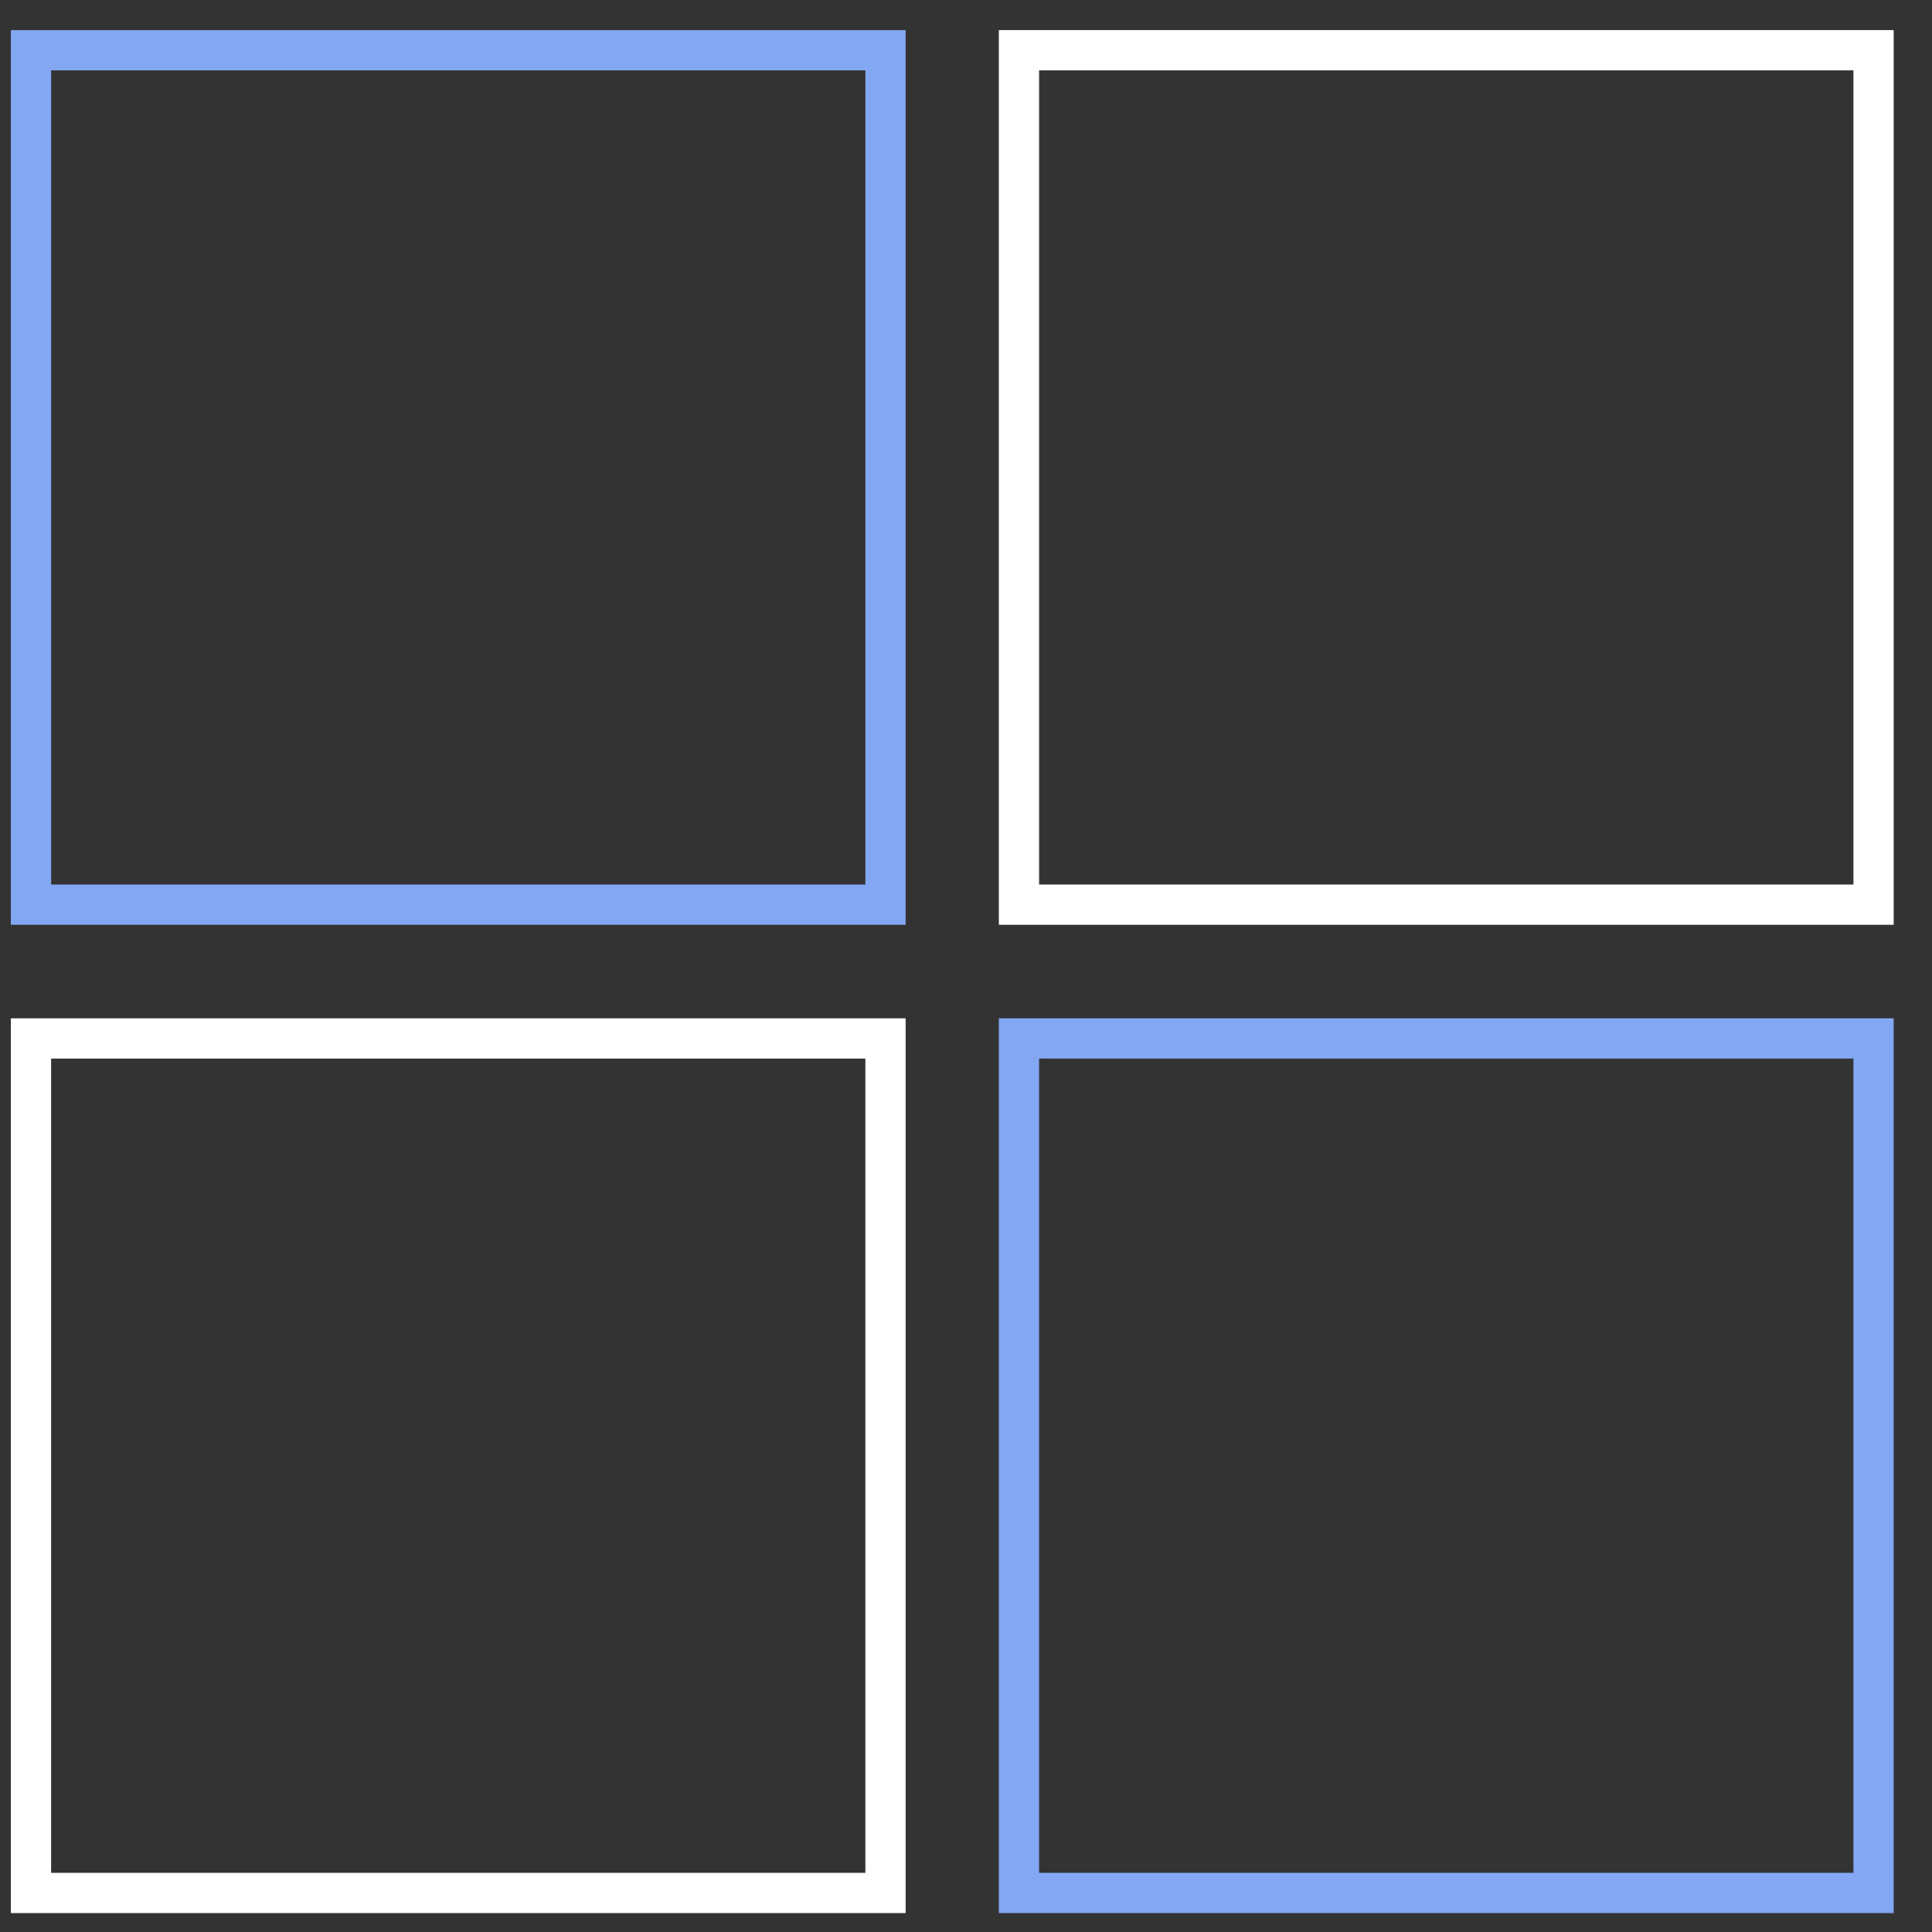
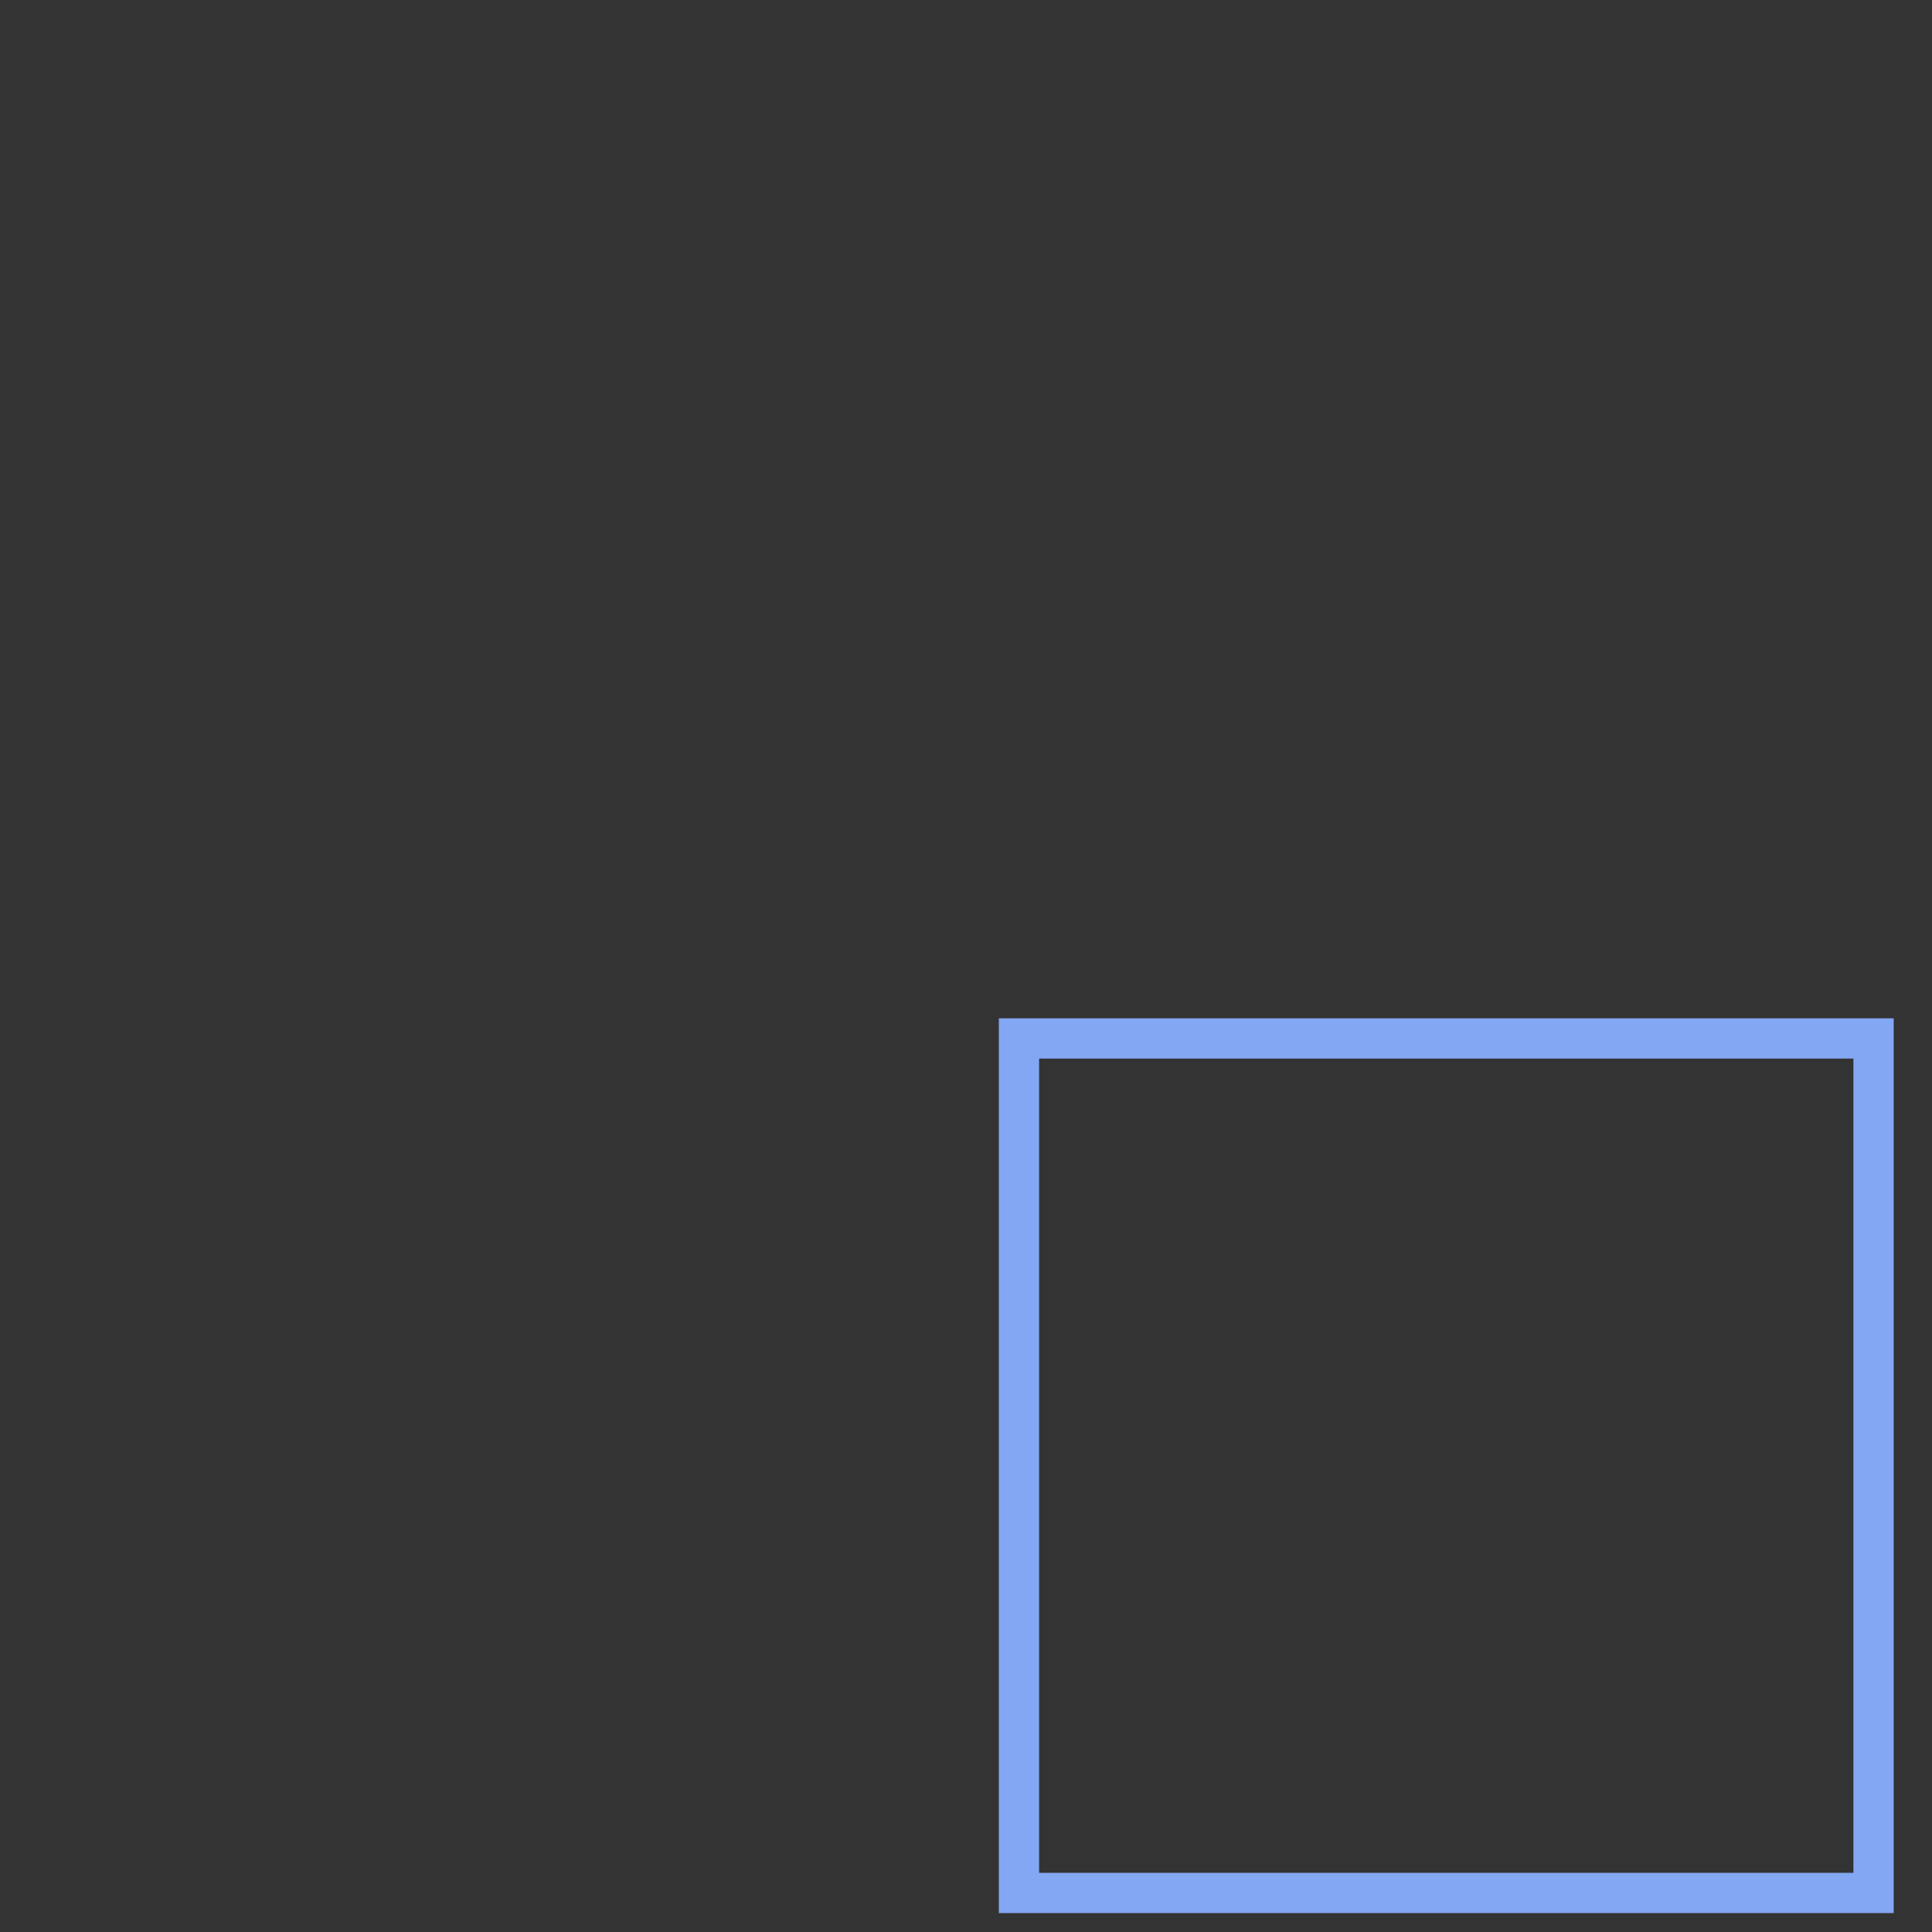
<svg xmlns="http://www.w3.org/2000/svg" width="48" height="48" fill="none">
  <rect width="100%" height="100%" fill="#333333" stroke="none" />
-   <path d="M22.001 22.476H.77V1.248H22v21.228z" stroke="#83A7F3" />
-   <path d="M46.548 22.476H25.316V1.248h21.232v21.228zM22.001 47.03H.77V25.8H22v21.23z" stroke="#fff" />
  <path d="M46.548 47.03H25.316V25.8h21.232v21.23z" stroke="#83A7F3" />
</svg>